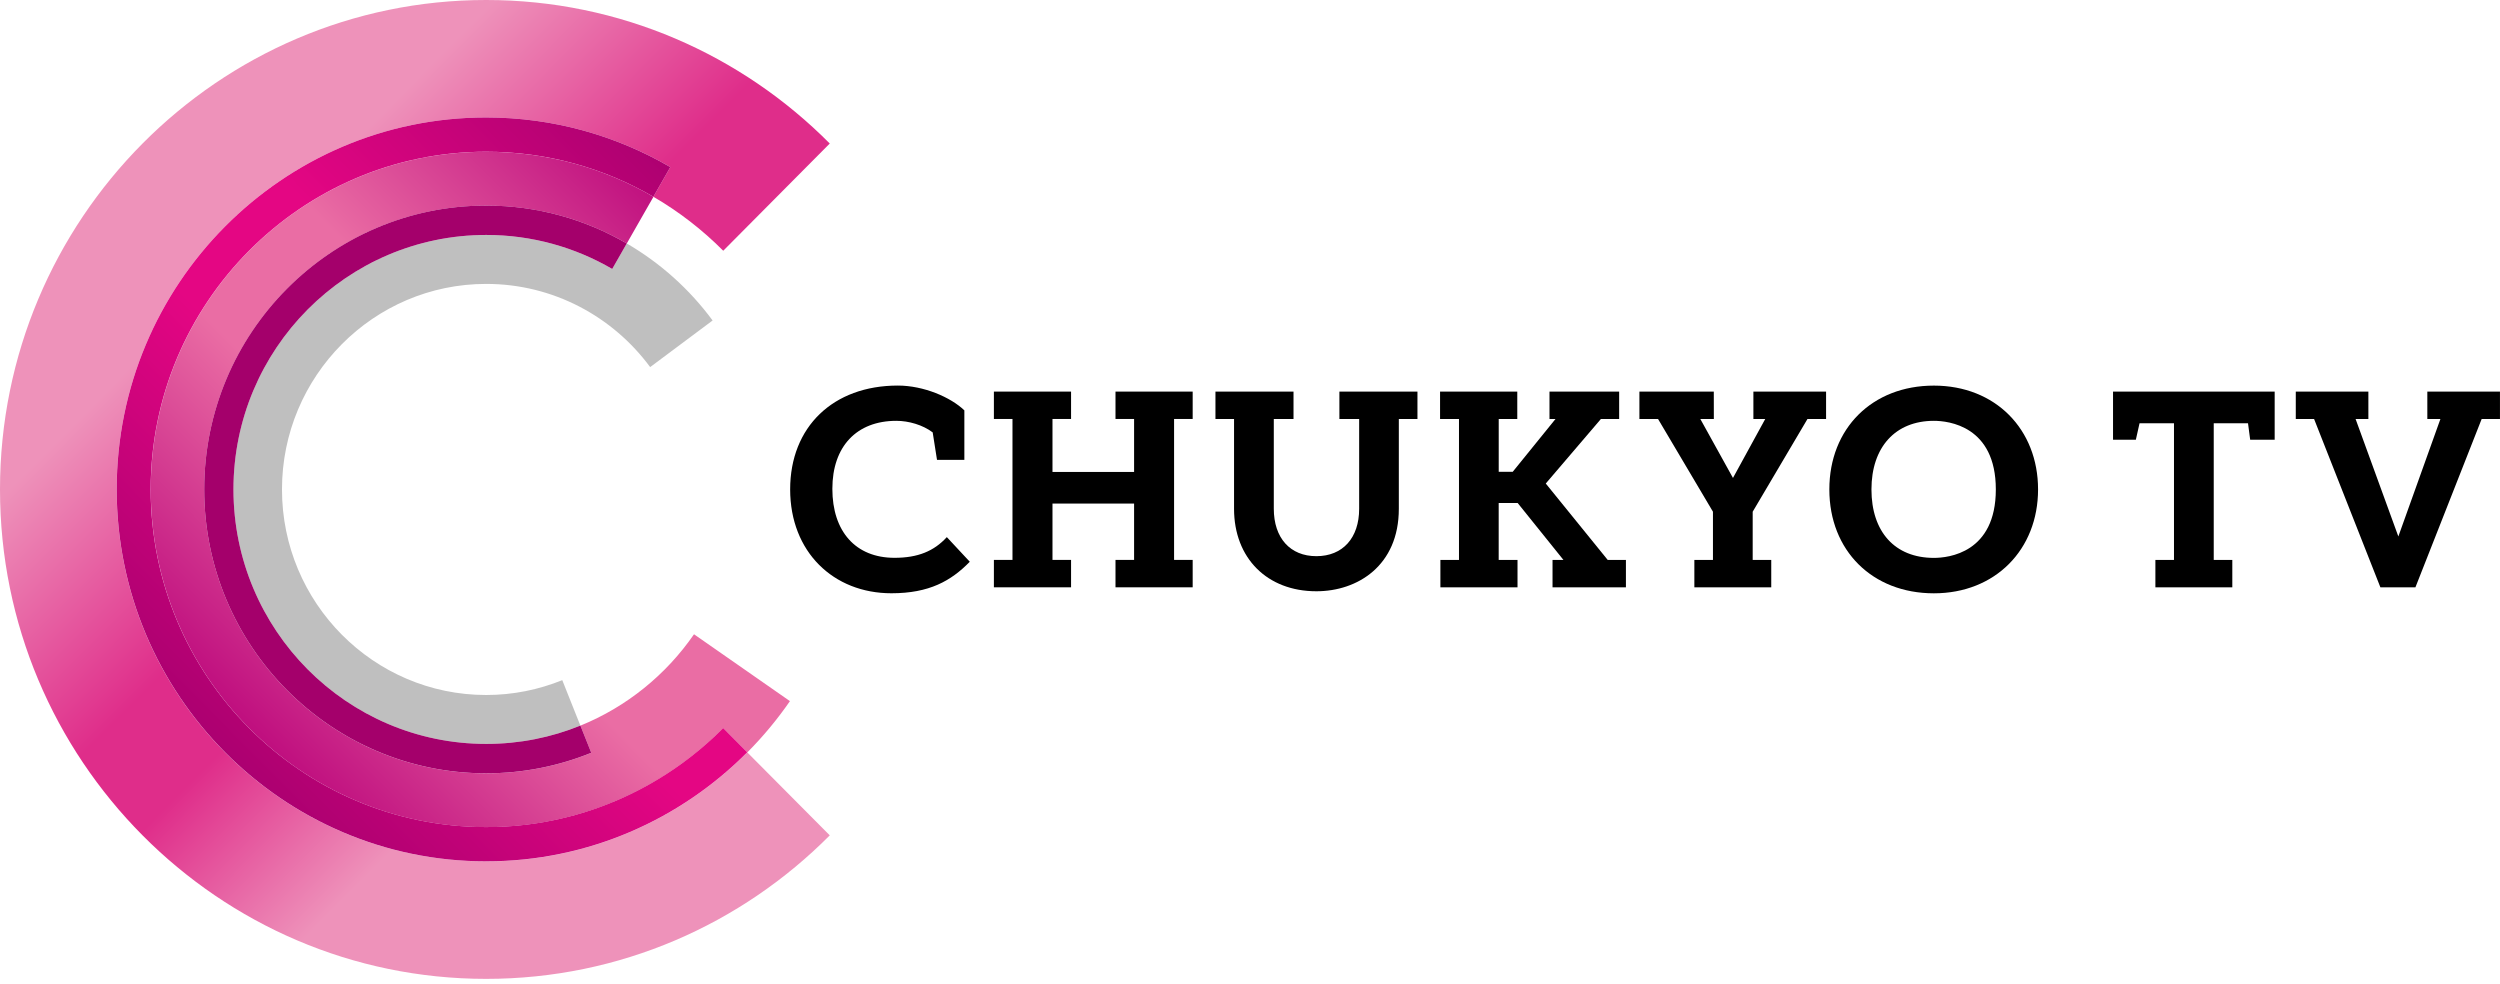
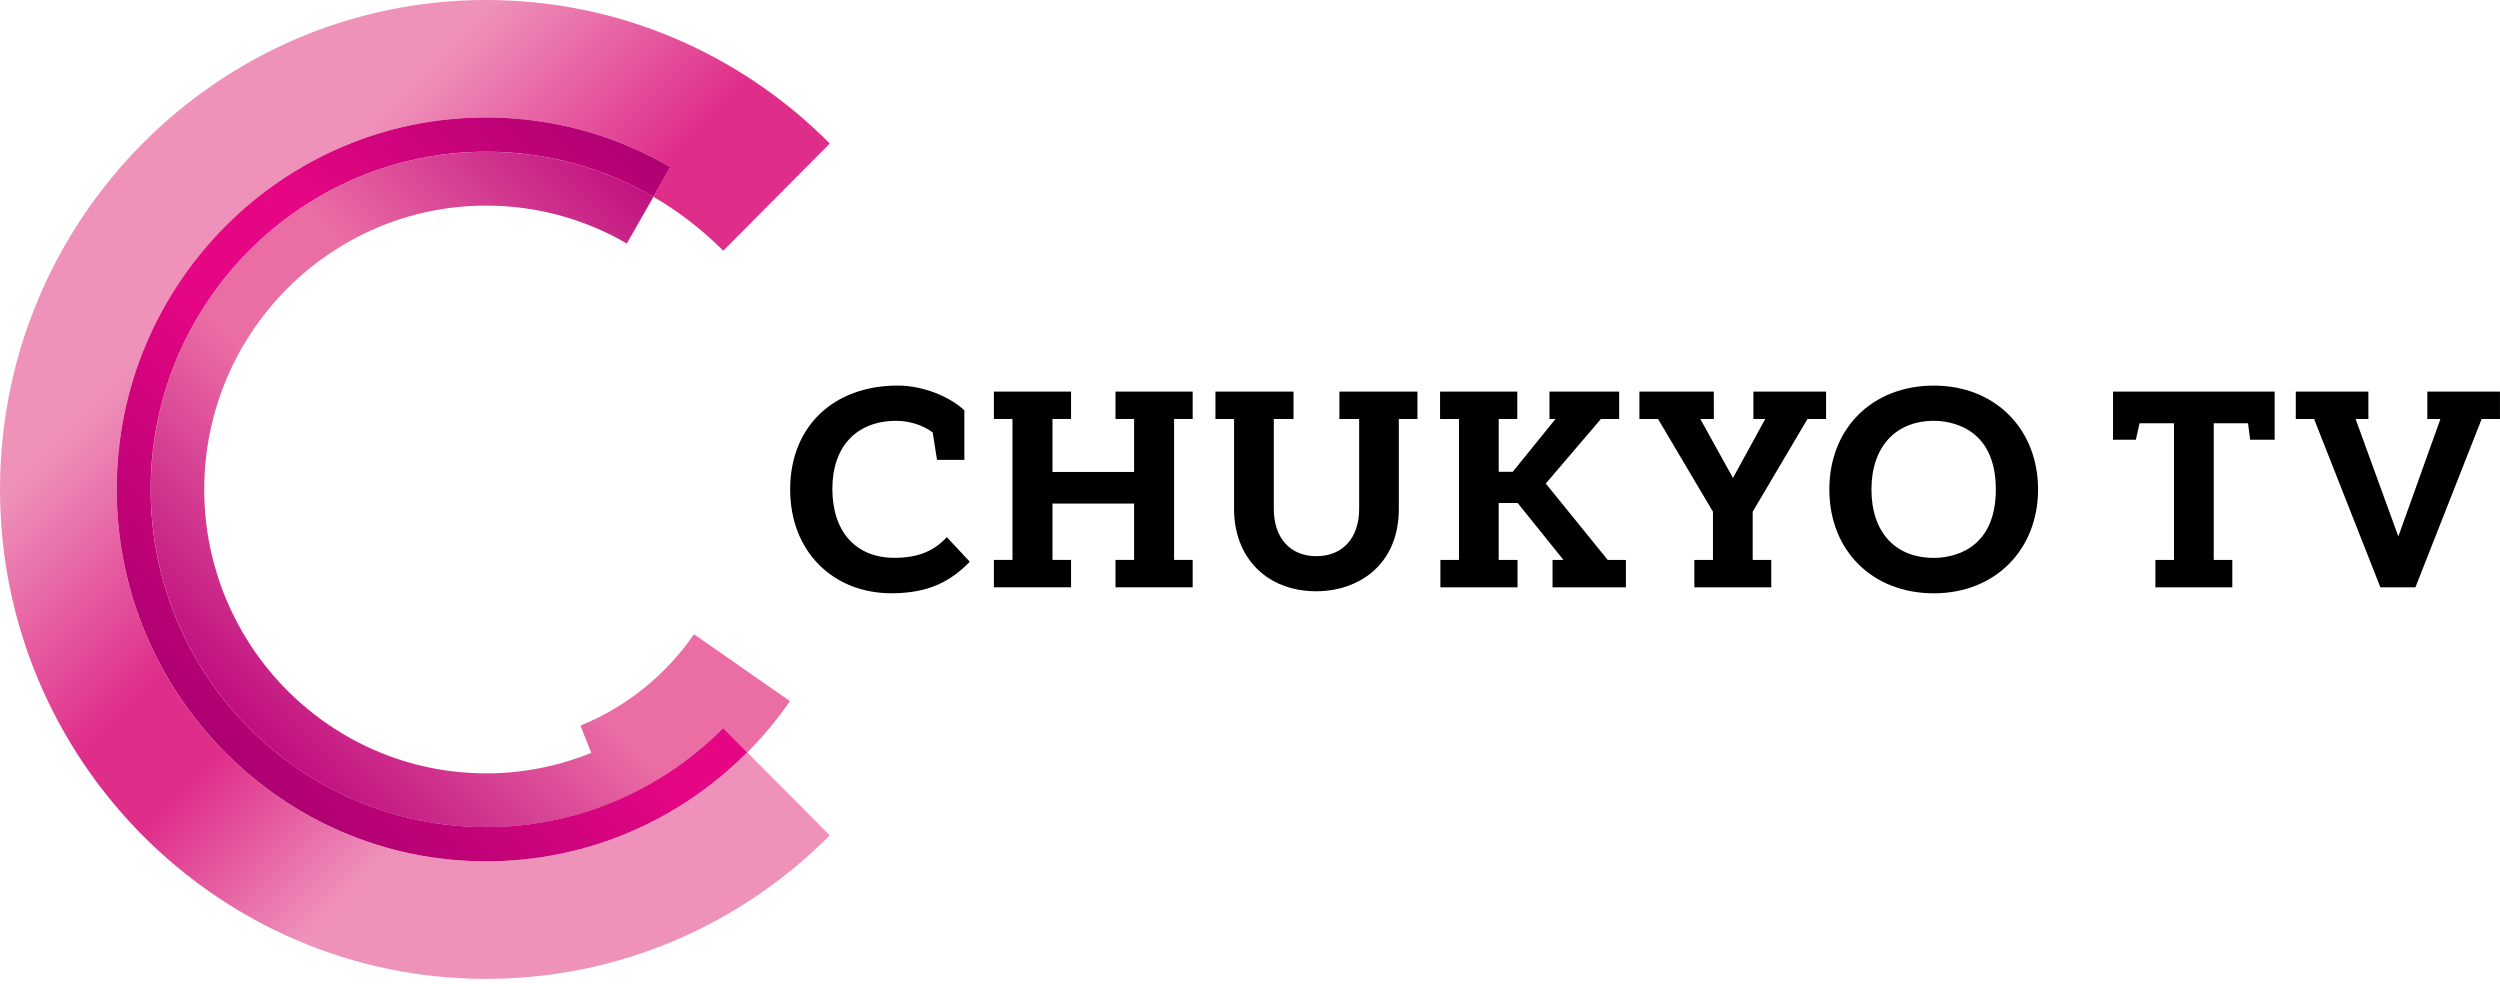
<svg xmlns="http://www.w3.org/2000/svg" width="160" height="63" viewBox="0 0 160 63" fill="none">
  <g clip-path="url(#clip0_210_2635)">
-     <path d="M31.116 15.037C22.196 15.037 14.938 22.344 14.938 31.324C14.938 40.304 22.196 47.611 31.116 47.611C33.248 47.611 35.28 47.194 37.143 46.437L35.985 43.529C34.479 44.139 32.836 44.48 31.116 44.48C23.91 44.48 18.047 38.578 18.047 31.324C18.047 24.07 23.91 18.17 31.116 18.17C35.411 18.17 39.228 20.266 41.61 23.494L45.607 20.511C44.135 18.514 42.262 16.831 40.112 15.581L39.181 17.212C36.807 15.83 34.054 15.037 31.119 15.037H31.116Z" fill="#BFBFBF" />
    <path d="M31.113 55.128C18.073 55.128 7.467 44.452 7.467 31.324C7.467 18.197 18.076 7.517 31.113 7.517C35.402 7.517 39.428 8.673 42.901 10.693L41.815 12.592C43.454 13.545 44.956 14.709 46.287 16.048L53.105 9.185C47.472 3.512 39.691 0 31.113 0C13.958 0 0 14.052 0 31.324C0 48.596 13.958 62.648 31.113 62.648C39.691 62.648 47.469 59.136 53.105 53.463L47.824 48.15C43.542 52.46 37.633 55.131 31.113 55.131V55.128Z" fill="url(#paint0_linear_210_2635)" />
    <path d="M9.648 31.324C9.648 43.241 19.278 52.938 31.118 52.938C37.036 52.938 42.403 50.514 46.292 46.6L47.832 48.15C48.834 47.141 49.744 46.046 50.556 44.872L44.417 40.593C42.624 43.191 40.101 45.239 37.148 46.44L37.842 48.181C35.762 49.024 33.495 49.494 31.118 49.494C21.167 49.494 13.072 41.344 13.072 31.327C13.072 21.309 21.167 13.159 31.118 13.159C34.393 13.159 37.464 14.041 40.114 15.583L41.821 12.594C38.669 10.761 35.014 9.713 31.118 9.713C19.281 9.713 9.648 19.407 9.648 31.324Z" fill="url(#paint1_linear_210_2635)" />
-     <path d="M13.07 31.324C13.07 41.342 21.166 49.492 31.117 49.492C33.491 49.492 35.761 49.022 37.841 48.178L37.147 46.437C35.284 47.194 33.249 47.611 31.12 47.611C22.199 47.611 14.941 40.304 14.941 31.324C14.941 22.344 22.199 15.037 31.12 15.037C34.055 15.037 36.807 15.83 39.182 17.212L40.113 15.581C37.462 14.039 34.392 13.156 31.117 13.156C21.166 13.156 13.07 21.306 13.07 31.324Z" fill="#A4006B" />
    <path d="M31.115 7.517C18.075 7.517 7.469 18.197 7.469 31.321C7.469 44.446 18.077 55.126 31.115 55.126C37.635 55.126 43.544 52.455 47.825 48.144L46.286 46.595C42.399 50.508 37.032 52.932 31.112 52.932C19.275 52.932 9.642 43.238 9.642 31.319C9.642 19.399 19.277 9.71 31.115 9.71C35.01 9.71 38.663 10.758 41.817 12.592L42.902 10.693C39.43 8.673 35.404 7.517 31.115 7.517Z" fill="url(#paint2_linear_210_2635)" />
    <path d="M123.768 37.972C119.828 37.972 117.078 35.238 117.078 31.324C117.078 27.411 119.828 24.679 123.768 24.679C127.707 24.679 130.436 27.474 130.436 31.324C130.436 35.175 127.694 37.972 123.768 37.972ZM123.768 26.933C121.302 26.933 119.773 28.616 119.773 31.324C119.773 34.032 121.268 35.705 123.768 35.705C124.697 35.705 127.733 35.39 127.733 31.324C127.733 27.258 124.697 26.933 123.768 26.933Z" fill="black" />
    <path d="M142.866 37.588H137.945V35.834H139.135V27.09H136.93L136.695 28.141H135.234V25.062H145.579V28.141H144.011L143.873 27.09H141.679V35.834H142.868V37.588H142.866Z" fill="black" />
    <path d="M84.246 37.841C81.097 37.841 78.979 35.718 78.979 32.564V26.814H77.789V25.062H82.785V26.814H81.523V32.556C81.523 34.431 82.569 35.595 84.249 35.595C85.929 35.595 86.986 34.434 86.986 32.564V26.814H85.721V25.062H90.717V26.814H89.525V32.564C89.525 36.209 86.876 37.841 84.249 37.841H84.246Z" fill="black" />
    <path d="M96.993 37.588H92.185V35.834H93.375V26.814H92.164V25.062H97.106V26.814H95.918V30.197H96.813L99.553 26.814H99.167V25.062H103.626V26.814H102.459L98.929 30.946L102.892 35.834H104.059V37.588H99.362V35.834H100.059L97.132 32.194H95.916V35.834H97.121V37.588H96.991H96.993Z" fill="black" />
    <path d="M154.59 37.588H152.346L152.317 37.517L148.101 26.814H146.93V25.062H151.576V26.814H150.757L153.494 34.334L156.187 26.814H155.349V25.062H159.998V26.814H158.827L154.587 37.588H154.59Z" fill="black" />
    <path d="M113.357 37.588H108.439V35.834H109.629V32.75L106.114 26.814H104.922V25.062H109.683V25.175L109.686 26.814H108.82L110.91 30.589L112.976 26.814H112.217V25.062H116.869V26.814H115.679L112.172 32.75V35.834H113.36V37.588H113.357Z" fill="black" />
    <path d="M76.331 37.588H71.392V35.834H72.582V32.228H67.359V35.834H68.548V37.588H63.609V35.834H64.799V26.814H63.609V25.062H68.548V26.814H67.359V30.205H72.582V26.814H71.392V25.062H76.331V26.814H75.141V35.834H76.331V37.588Z" fill="black" />
    <path d="M60.594 34.379C59.775 35.272 58.747 35.7 57.247 35.7C54.753 35.7 53.271 34.008 53.271 31.285C53.271 28.561 54.834 26.933 57.364 26.933C58.155 26.933 59.055 27.192 59.692 27.673L59.968 29.43H61.719V26.263C60.84 25.42 59.112 24.676 57.463 24.676C53.32 24.676 50.57 27.319 50.57 31.321C50.57 35.324 53.341 37.969 57.051 37.969C59.475 37.969 60.868 37.176 62.066 35.952L60.597 34.376L60.594 34.379Z" fill="black" />
  </g>
  <defs>
    <linearGradient id="paint0_linear_210_2635" x1="9.356" y1="9.419" x2="52.832" y2="52.605" gradientUnits="userSpaceOnUse">
      <stop offset="0.15" stop-color="#EE92BA" />
      <stop offset="0.4" stop-color="#DF2D8A" />
      <stop offset="0.5" stop-color="#DF2D8A" />
      <stop offset="0.7" stop-color="#EE92BA" />
    </linearGradient>
    <linearGradient id="paint1_linear_210_2635" x1="14.945" y1="49.153" x2="48.903" y2="15.421" gradientUnits="userSpaceOnUse">
      <stop stop-color="#B90079" />
      <stop offset="0.4" stop-color="#EA6DA4" />
      <stop offset="0.6" stop-color="#EA6DA4" />
      <stop offset="1" stop-color="#B90079" />
    </linearGradient>
    <linearGradient id="paint2_linear_210_2635" x1="14.174" y1="48.378" x2="48.132" y2="14.646" gradientUnits="userSpaceOnUse">
      <stop stop-color="#AB0070" />
      <stop offset="0.4" stop-color="#E40683" />
      <stop offset="0.6" stop-color="#E40683" />
      <stop offset="1" stop-color="#AB0070" />
    </linearGradient>
    <clipPath id="clip0_210_2635">
      <rect width="160" height="62.645" fill="white" />
    </clipPath>
  </defs>
</svg>